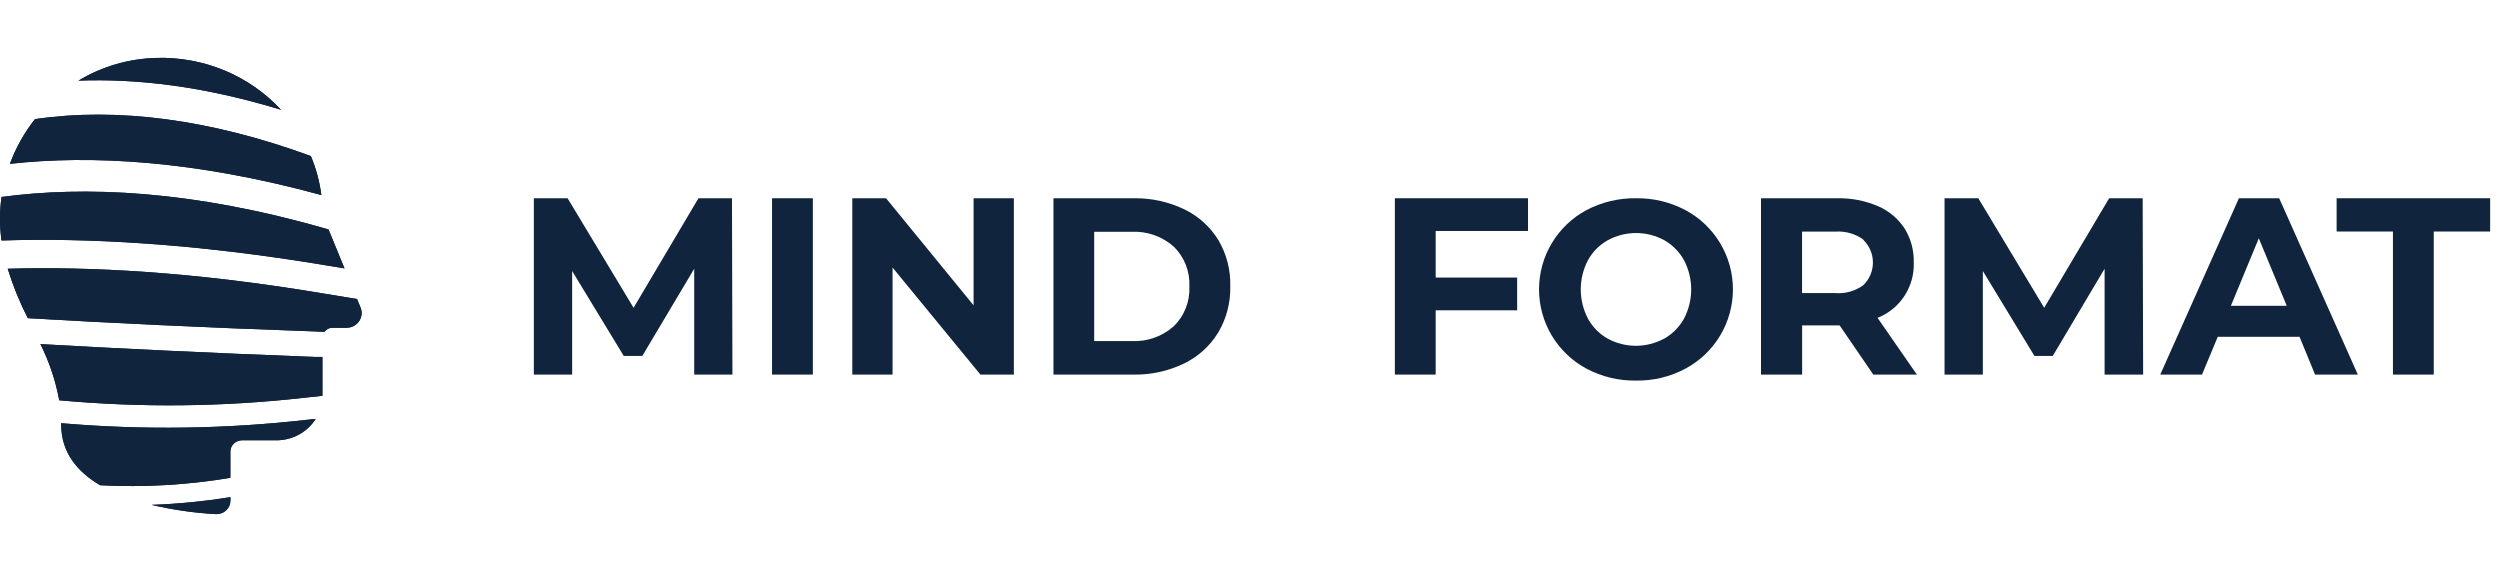
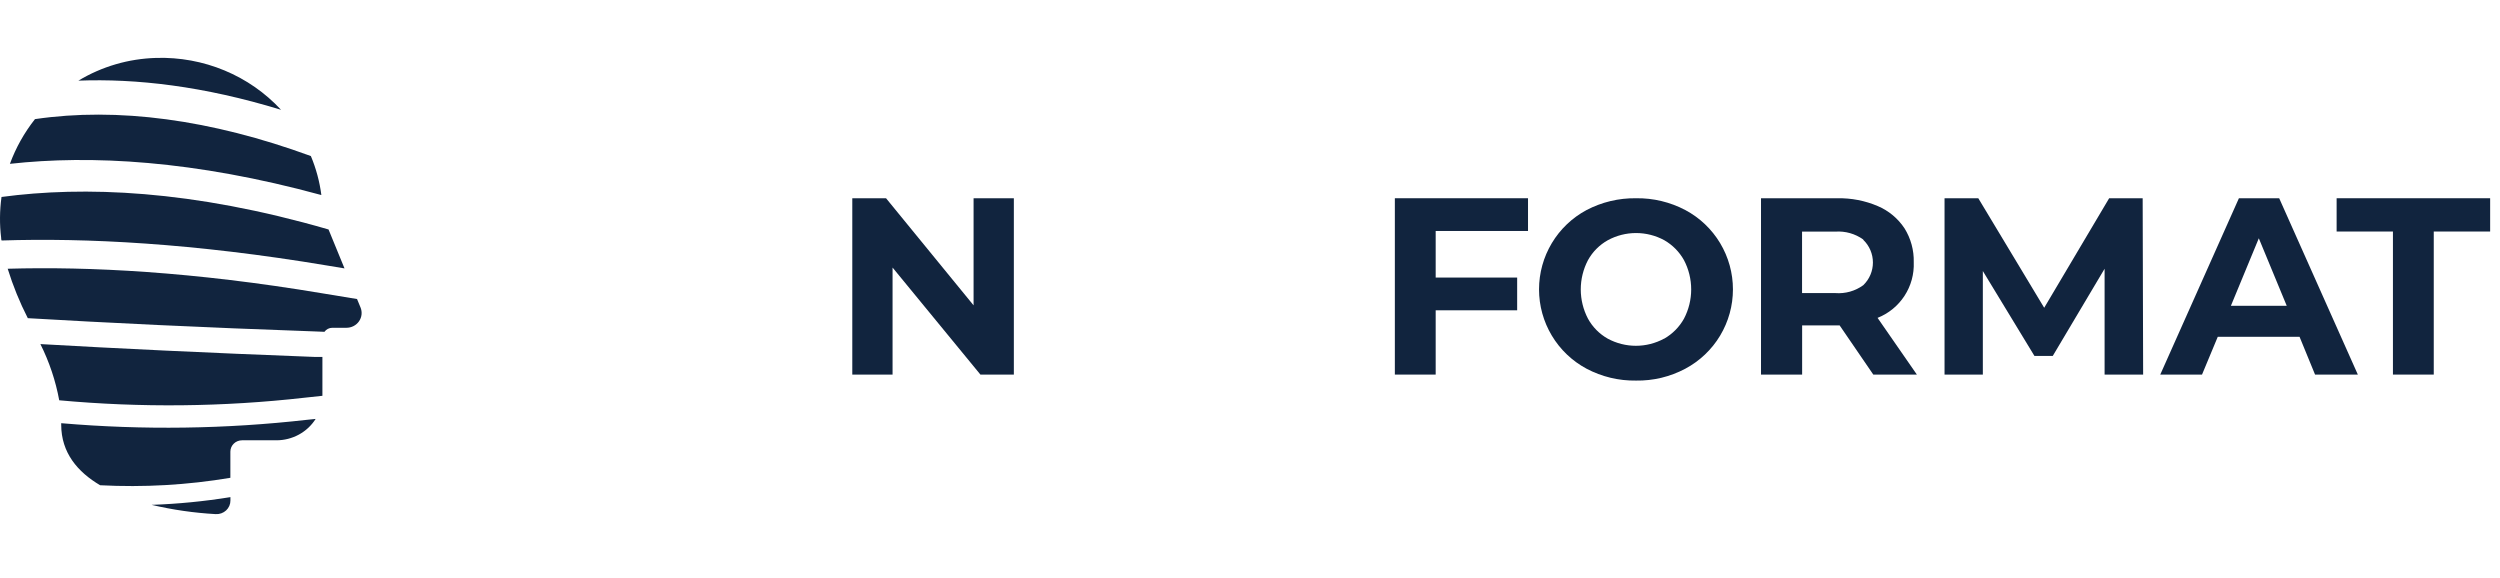
<svg xmlns="http://www.w3.org/2000/svg" width="389" height="90" viewBox="0 0 389 90" fill="none">
  <g clip-path="url(#clip0_393_2702)">
    <path d="M223.391 35.94V43.188H236.07V48.282H223.391V58.285H217.039V30.846H237.759V35.94H223.391Z" fill="#11243E" />
    <path d="M246.866 57.369C244.632 56.174 242.765 54.395 241.463 52.221C240.16 50.048 239.473 47.561 239.473 45.027C239.473 42.493 240.16 40.006 241.463 37.832C242.765 35.659 244.632 33.88 246.866 32.685C249.239 31.441 251.885 30.809 254.564 30.848C257.236 30.806 259.874 31.438 262.238 32.685C264.475 33.877 266.346 35.655 267.651 37.829C268.956 40.003 269.645 42.491 269.645 45.027C269.645 47.563 268.956 50.051 267.651 52.225C266.346 54.399 264.475 56.177 262.238 57.369C259.878 58.627 257.237 59.263 254.564 59.218C251.883 59.26 249.235 58.624 246.866 57.369V57.369ZM258.958 52.692C260.246 51.954 261.308 50.879 262.03 49.582C262.765 48.178 263.149 46.617 263.149 45.033C263.149 43.448 262.765 41.888 262.03 40.484C261.308 39.187 260.246 38.112 258.958 37.374C257.611 36.643 256.103 36.261 254.57 36.261C253.038 36.261 251.53 36.643 250.183 37.374C248.88 38.101 247.808 39.178 247.086 40.484C246.351 41.888 245.967 43.448 245.967 45.033C245.967 46.617 246.351 48.178 247.086 49.582C247.801 50.884 248.865 51.961 250.158 52.692C251.505 53.422 253.013 53.805 254.546 53.805C256.078 53.805 257.586 53.422 258.933 52.692H258.958Z" fill="#11243E" />
    <path d="M291.488 58.289L286.25 50.636H280.412V58.289H274.012V30.85H285.883C288.051 30.803 290.204 31.22 292.198 32.074C293.883 32.792 295.321 33.988 296.334 35.515C297.324 37.098 297.827 38.937 297.779 40.804C297.853 42.653 297.351 44.479 296.342 46.03C295.334 47.581 293.868 48.779 292.149 49.461L298.268 58.289H291.488ZM289.922 37.266C288.66 36.364 287.123 35.931 285.577 36.041H280.4V45.604H285.577C287.125 45.726 288.665 45.292 289.922 44.379C290.397 43.922 290.776 43.374 291.034 42.767C291.293 42.16 291.426 41.507 291.426 40.847C291.426 40.187 291.293 39.534 291.034 38.927C290.776 38.32 290.397 37.772 289.922 37.315V37.266Z" fill="#11243E" />
    <path d="M327.475 58.285V41.817L319.41 55.383H316.559L308.53 42.172V58.285H302.57V30.846H307.821L318.076 47.89L328.185 30.846H333.399L333.472 58.285H327.475Z" fill="#11243E" />
    <path d="M357.811 52.408H345.083L342.635 58.285H336.137L348.375 30.846H354.641L366.88 58.285H360.222L357.811 52.408ZM355.816 47.584L351.471 37.078L347.127 47.584H355.816Z" fill="#11243E" />
    <path d="M372.341 36.025H363.578V30.846H387.467V36.025H378.692V58.285H372.341V36.025Z" fill="#11243E" />
-     <path d="M108.02 58.285V41.817L99.943 55.383H97.055L89.026 42.172V58.285H83.066V30.846H88.317L98.585 47.89L108.681 30.846H113.895L113.968 58.285H108.02Z" fill="#11243E" />
-     <path d="M120.129 30.846H126.481V58.285H120.129V30.846Z" fill="#11243E" />
    <path d="M157.755 30.846V58.285H152.554L138.883 41.633V58.285H132.617V30.846H137.867L151.489 47.51V30.846H157.755Z" fill="#11243E" />
-     <path d="M163.918 30.849H176.364C179.093 30.797 181.796 31.384 184.258 32.564C186.46 33.614 188.309 35.281 189.582 37.363C190.864 39.541 191.505 42.037 191.43 44.563C191.489 47.097 190.831 49.597 189.533 51.775C188.257 53.854 186.409 55.52 184.209 56.574C181.748 57.754 179.044 58.341 176.315 58.288H163.918V30.849ZM176.058 53.072C178.46 53.195 180.814 52.373 182.618 50.783C183.444 49.979 184.09 49.009 184.512 47.937C184.934 46.864 185.123 45.714 185.066 44.563C185.121 43.414 184.931 42.266 184.509 41.196C184.087 40.125 183.443 39.157 182.618 38.355C180.811 36.769 178.459 35.948 176.058 36.065H170.257V53.072H176.058Z" fill="#11243E" />
-     <path d="M50.938 41.321L53.605 41.763L51.12 35.706C29.796 29.517 13.025 28.933 0.236 30.648C-0.059 32.763 -0.078 34.905 0.181 37.023C0.181 37.156 0.181 37.28 0.245 37.421C13.252 36.997 30.022 37.819 50.938 41.321ZM43.727 17.085C41.286 14.445 38.285 12.355 34.931 10.961C31.577 9.567 27.952 8.902 24.308 9.012C20.023 9.128 15.845 10.348 12.2 12.549C21.161 12.204 31.646 13.38 43.727 17.085ZM56.099 47.846L55.555 46.529L50.176 45.644C30.041 42.267 13.814 41.453 1.197 41.816C2.016 44.461 3.063 47.035 4.327 49.508C16.381 50.216 31.301 50.95 49.188 51.577L50.485 51.63C50.621 51.438 50.802 51.281 51.014 51.171C51.225 51.062 51.461 51.004 51.7 51.003H53.913C54.299 51.002 54.678 50.91 55.019 50.733C55.359 50.557 55.65 50.302 55.866 49.99C56.082 49.678 56.216 49.32 56.256 48.946C56.297 48.573 56.243 48.195 56.099 47.846ZM50.004 30.348C49.735 28.265 49.186 26.225 48.371 24.282C32.798 18.579 18.276 16.651 5.442 18.535C3.779 20.642 2.463 22.99 1.542 25.493C14.113 24.096 30.149 24.927 50.004 30.348ZM33.56 79.996C33.856 80.014 34.153 79.973 34.432 79.874C34.711 79.775 34.966 79.621 35.182 79.422C35.397 79.223 35.568 78.983 35.684 78.716C35.8 78.45 35.858 78.163 35.855 77.874V77.352C31.795 78.01 27.695 78.412 23.583 78.555C26.857 79.326 30.196 79.809 33.56 79.996ZM9.524 65.849C9.524 65.928 9.524 66.008 9.524 66.087C9.524 70.438 12.072 73.435 15.583 75.504C22.36 75.858 29.157 75.47 35.846 74.346V70.278C35.846 69.809 36.037 69.36 36.377 69.028C36.717 68.696 37.178 68.51 37.66 68.51H43.011C44.235 68.509 45.438 68.204 46.507 67.622C47.575 67.04 48.473 66.201 49.115 65.185L47.809 65.318C35.099 66.763 22.271 66.941 9.524 65.849ZM6.286 53.54C7.672 56.309 8.658 59.252 9.215 62.285C21.939 63.454 34.752 63.318 47.446 61.878L50.167 61.587V55.539H48.988C32.199 54.902 17.968 54.212 6.286 53.54Z" fill="#11243E" />
    <path d="M50.938 41.321L53.605 41.763L51.12 35.706C29.796 29.517 13.025 28.933 0.236 30.648C-0.059 32.763 -0.078 34.905 0.181 37.023C0.181 37.156 0.181 37.28 0.245 37.421C13.252 36.997 30.022 37.819 50.938 41.321ZM43.727 17.085C41.286 14.445 38.285 12.355 34.931 10.961C31.577 9.567 27.952 8.902 24.308 9.012C20.023 9.128 15.845 10.348 12.2 12.549C21.161 12.204 31.646 13.38 43.727 17.085ZM56.099 47.846L55.555 46.529L50.176 45.644C30.041 42.267 13.814 41.453 1.197 41.816C2.016 44.461 3.063 47.035 4.327 49.508C16.381 50.216 31.301 50.95 49.188 51.577L50.485 51.63C50.621 51.438 50.802 51.281 51.014 51.171C51.225 51.062 51.461 51.004 51.7 51.003H53.913C54.299 51.002 54.678 50.91 55.019 50.733C55.359 50.557 55.65 50.302 55.866 49.99C56.082 49.678 56.216 49.32 56.256 48.946C56.297 48.573 56.243 48.195 56.099 47.846ZM50.004 30.348C49.735 28.265 49.186 26.225 48.371 24.282C32.798 18.579 18.276 16.651 5.442 18.535C3.779 20.642 2.463 22.99 1.542 25.493C14.113 24.096 30.149 24.927 50.004 30.348ZM33.56 79.996C33.856 80.014 34.153 79.973 34.432 79.874C34.711 79.775 34.966 79.621 35.182 79.422C35.397 79.223 35.568 78.983 35.684 78.716C35.8 78.45 35.858 78.163 35.855 77.874V77.352C31.795 78.01 27.695 78.412 23.583 78.555C26.857 79.326 30.196 79.809 33.56 79.996ZM9.524 65.849C9.524 65.928 9.524 66.008 9.524 66.087C9.524 70.438 12.072 73.435 15.583 75.504C22.36 75.858 29.157 75.47 35.846 74.346V70.278C35.846 69.809 36.037 69.36 36.377 69.028C36.717 68.696 37.178 68.51 37.66 68.51H43.011C44.235 68.509 45.438 68.204 46.507 67.622C47.575 67.04 48.473 66.201 49.115 65.185L47.809 65.318C35.099 66.763 22.271 66.941 9.524 65.849ZM6.286 53.54C7.672 56.309 8.658 59.252 9.215 62.285C21.939 63.454 34.752 63.318 47.446 61.878L50.167 61.587V55.539H48.988C32.199 54.902 17.968 54.212 6.286 53.54Z" fill="#11243E" />
  </g>
  <defs>
    <clipPath id="clip0_393_2702">
      <rect width="388.528" height="71" fill="white" transform="translate(0 9)" />
    </clipPath>
  </defs>
</svg>